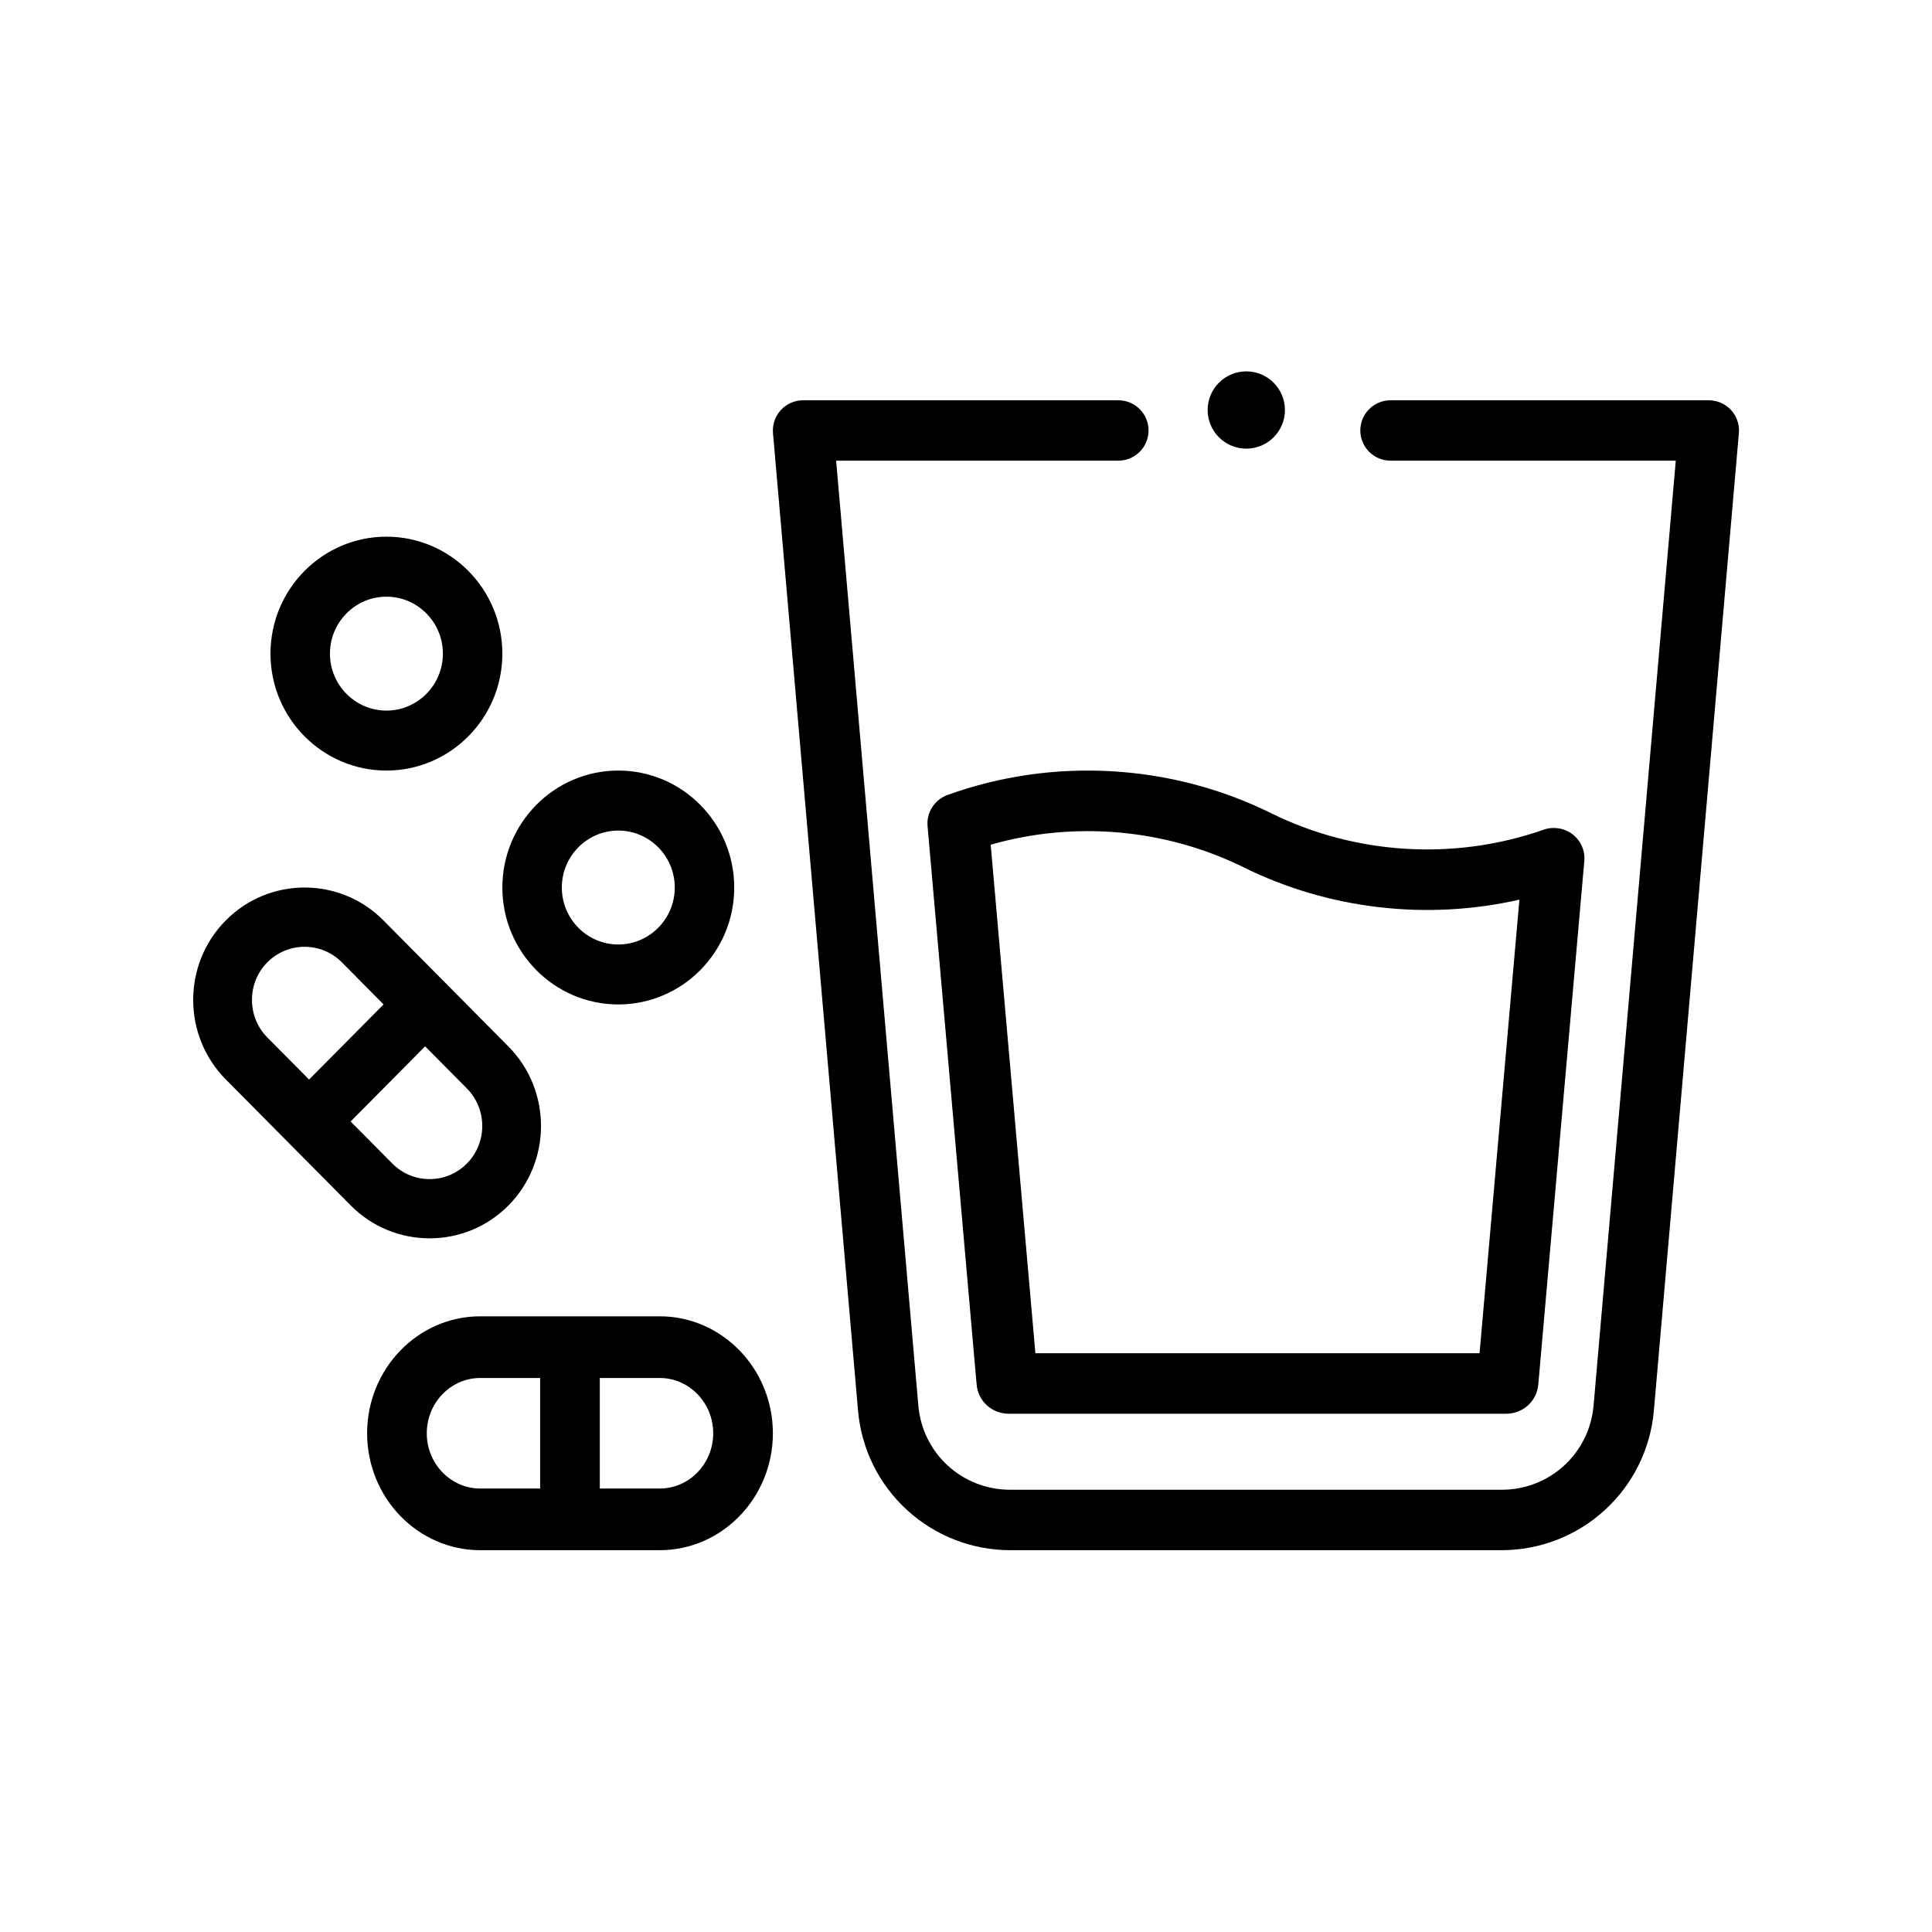
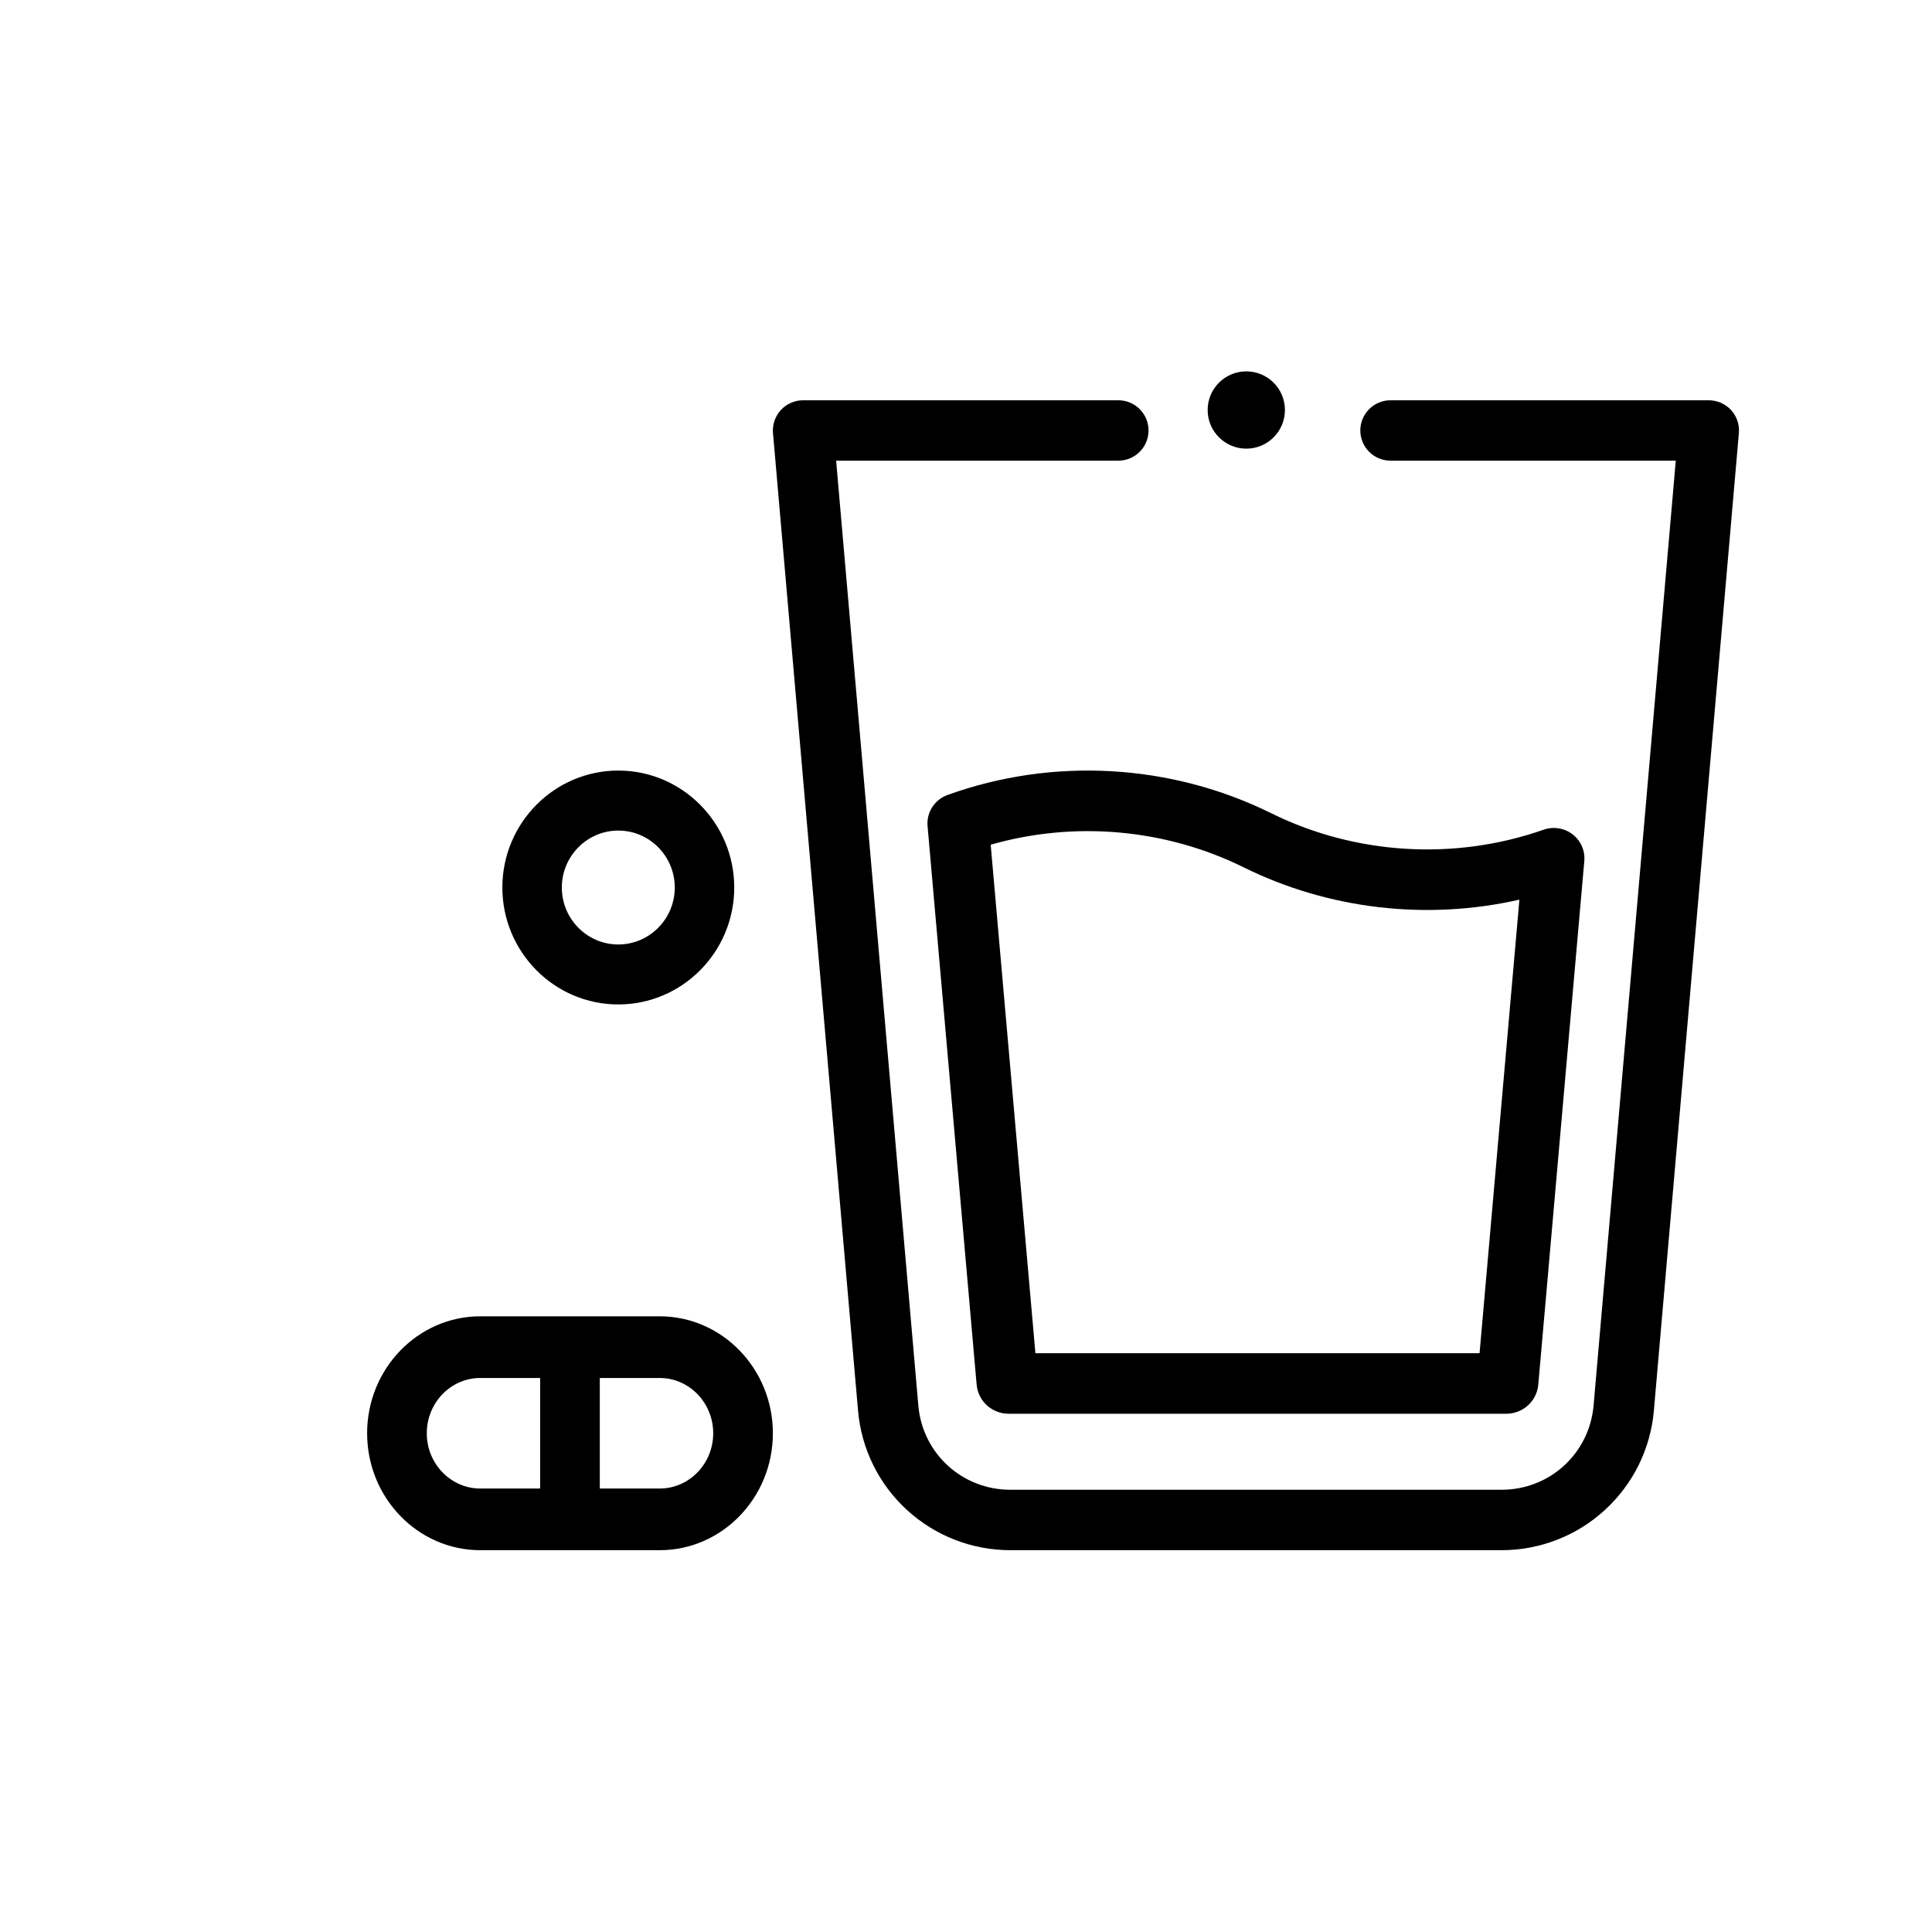
<svg xmlns="http://www.w3.org/2000/svg" width="50px" height="50px" viewBox="0 0 50 50" version="1.1">
  <title>i05</title>
  <g id="PROJEKT" stroke="none" stroke-width="1" fill="none" fill-rule="evenodd">
    <g id="DOBRZEGU_WWW_MOBILE" transform="translate(-30, -5105)">
      <g id="i05" transform="translate(30, 5105)">
        <rect id="Rectangle" x="0" y="0" width="50" height="50" />
        <g id="047-take-medicines" transform="translate(5, 10)" fill="#000000" fill-rule="nonzero">
          <path d="M39.8,0.612 C39.651,0.451 39.442,0.359 39.222,0.359 L30.988,0.359 C30.555,0.359 30.205,0.709 30.205,1.14 C30.205,1.572 30.555,1.922 30.988,1.922 L38.369,1.922 L36.242,26.372 C36.133,27.617 35.108,28.555 33.857,28.555 L21.15,28.555 C19.899,28.555 18.874,27.617 18.766,26.372 L16.639,1.922 L23.941,1.922 C24.374,1.922 24.724,1.572 24.724,1.14 C24.724,0.709 24.374,0.359 23.941,0.359 L15.785,0.359 C15.565,0.359 15.356,0.451 15.208,0.612 C15.06,0.774 14.986,0.99 15.005,1.208 L17.206,26.508 C17.292,27.496 17.742,28.409 18.474,29.08 C19.207,29.75 20.157,30.119 21.15,30.119 L33.857,30.119 C34.85,30.119 35.801,29.75 36.533,29.08 C37.265,28.409 37.716,27.496 37.802,26.508 L40.002,1.208 C40.021,0.99 39.948,0.774 39.8,0.612 L39.8,0.612 Z" id="Path" />
          <path d="M27.898,11.046 C25.302,9.762 22.25,9.59 19.524,10.573 C19.187,10.695 18.975,11.024 19.005,11.377 L20.275,25.831 C20.313,26.263 20.672,26.588 21.11,26.588 L33.976,26.588 C34.414,26.588 34.773,26.263 34.811,25.831 L36.002,12.279 C36.025,12.014 35.91,11.755 35.697,11.591 C35.484,11.428 35.201,11.384 34.947,11.473 C32.648,12.28 30.079,12.124 27.898,11.046 Z M34.322,13.283 L33.291,25.021 L21.796,25.021 L20.639,11.861 C22.806,11.24 25.161,11.446 27.189,12.448 C29.393,13.538 31.935,13.826 34.322,13.283 Z" id="Shape" />
-           <path d="M8.158,21.198 C9.282,20.063 9.282,18.217 8.158,17.083 L4.923,13.82 C3.798,12.685 1.968,12.685 0.843,13.82 C-0.281,14.954 -0.281,16.8 0.843,17.935 L4.078,21.198 C4.641,21.765 5.379,22.048 6.118,22.048 C6.857,22.048 7.595,21.765 8.158,21.198 Z M1.919,14.905 C2.451,14.369 3.316,14.369 3.847,14.905 L4.927,15.994 L2.999,17.939 L1.919,16.85 C1.388,16.313 1.388,15.441 1.919,14.905 Z M4.074,19.024 L6.002,17.079 L7.082,18.168 C7.614,18.704 7.614,19.576 7.082,20.113 C6.55,20.649 5.685,20.649 5.154,20.113 L4.074,19.024 Z" id="Shape" />
          <path d="M12.073,24.066 L7.429,24.066 C5.814,24.066 4.501,25.424 4.501,27.093 C4.501,28.761 5.814,30.119 7.429,30.119 L12.073,30.119 C13.688,30.119 15.002,28.761 15.002,27.093 C15.002,25.424 13.688,24.066 12.073,24.066 Z M6.045,27.093 C6.045,26.304 6.666,25.662 7.429,25.662 L8.979,25.662 L8.979,28.523 L7.429,28.523 C6.666,28.523 6.045,27.881 6.045,27.093 L6.045,27.093 Z M12.073,28.523 L10.523,28.523 L10.523,25.662 L12.073,25.662 C12.837,25.662 13.458,26.304 13.458,27.093 C13.458,27.881 12.837,28.523 12.073,28.523 L12.073,28.523 Z" id="Shape" />
          <path d="M11.001,15.995 C12.656,15.995 14.002,14.638 14.002,12.969 C14.002,11.3 12.656,9.942 11.001,9.942 C9.347,9.942 8.001,11.3 8.001,12.969 C8.001,14.638 9.347,15.995 11.001,15.995 Z M11.001,11.495 C11.807,11.495 12.463,12.156 12.463,12.969 C12.463,13.782 11.807,14.443 11.001,14.443 C10.196,14.443 9.54,13.782 9.54,12.969 C9.54,12.156 10.196,11.495 11.001,11.495 Z" id="Shape" />
-           <path d="M5.001,9.942 C6.655,9.942 8.001,8.585 8.001,6.916 C8.001,5.247 6.655,3.889 5.001,3.889 C3.346,3.889 2,5.247 2,6.916 C2,8.585 3.346,9.942 5.001,9.942 Z M5.001,5.442 C5.806,5.442 6.462,6.103 6.462,6.916 C6.462,7.729 5.806,8.39 5.001,8.39 C4.195,8.39 3.539,7.729 3.539,6.916 C3.539,6.103 4.195,5.442 5.001,5.442 Z" id="Shape" />
          <ellipse id="Oval" cx="27.254" cy="0.611" rx="1" ry="1" />
        </g>
      </g>
    </g>
  </g>
</svg>